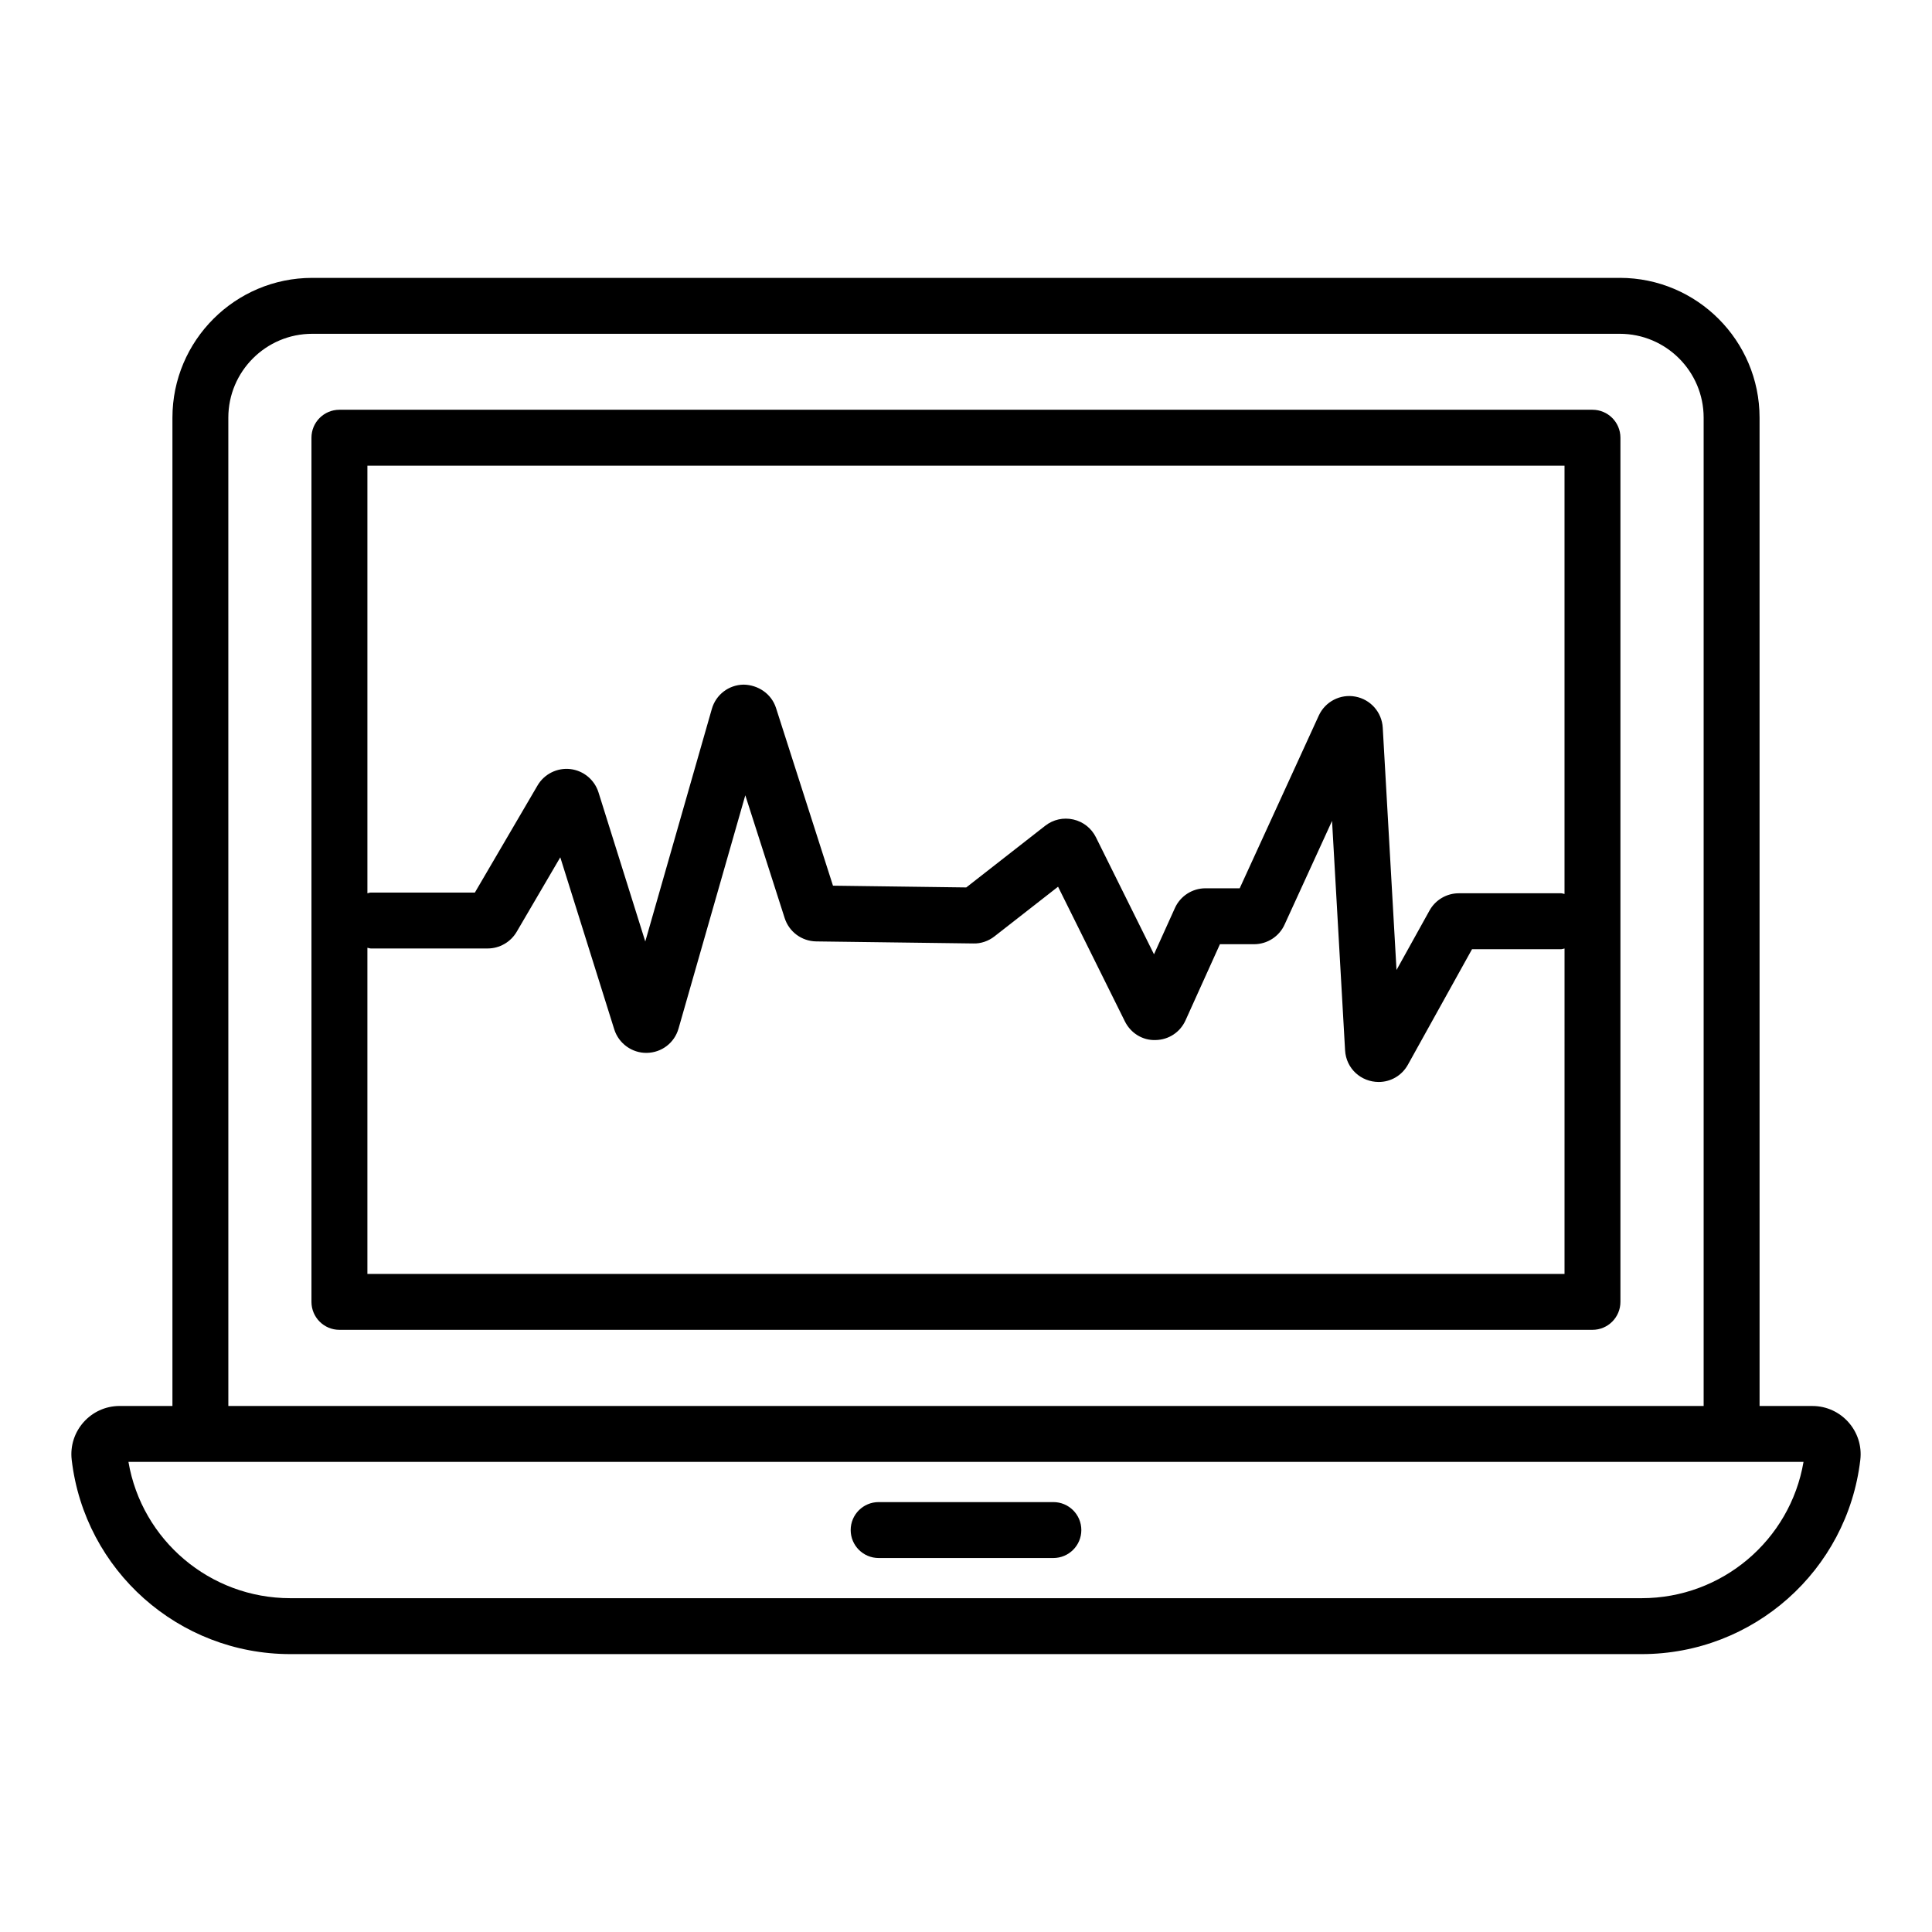
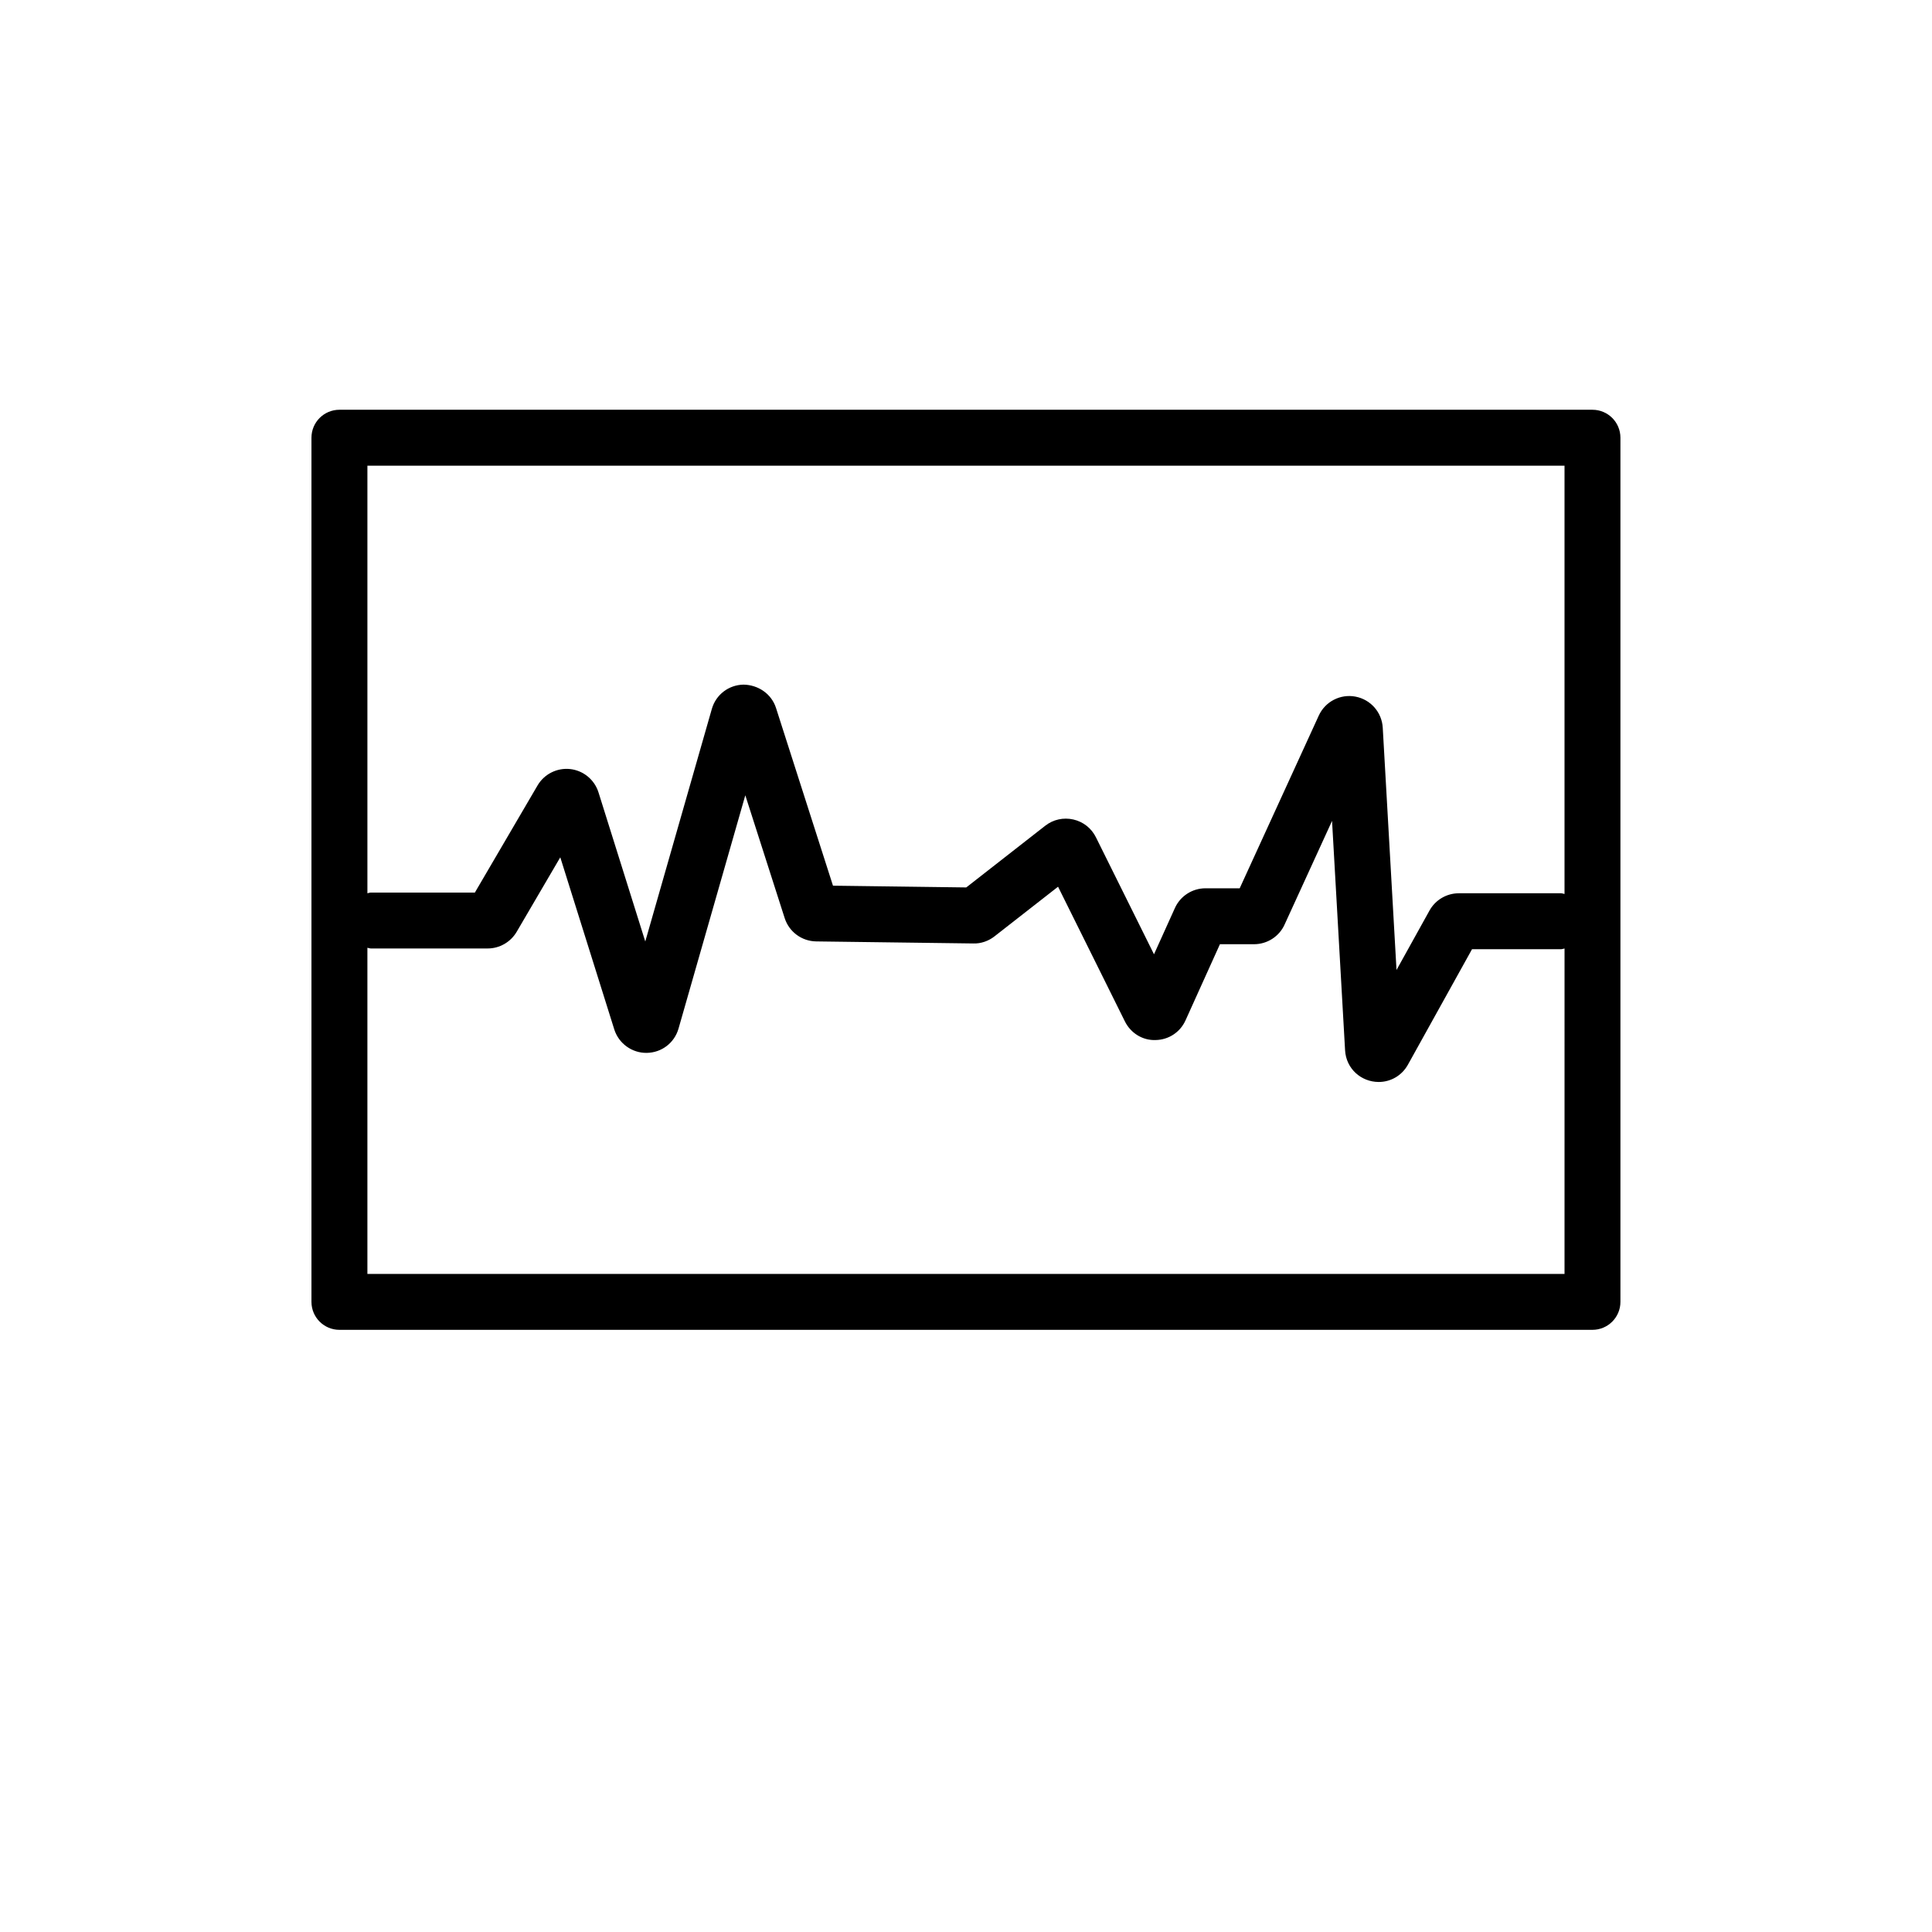
<svg xmlns="http://www.w3.org/2000/svg" fill="#000000" width="800px" height="800px" version="1.1" viewBox="144 144 512 512">
  <g>
    <path d="m566.02 252.59h-332.07c-4.09 0-7.41 3.312-7.41 7.41v229.01c0 4.09 3.316 7.41 7.41 7.41h332.07c4.09 0 7.41-3.316 7.41-7.41v-229.01c0-4.094-3.316-7.41-7.41-7.41zm-7.406 14.82v113.5c-0.312-0.039-0.586-0.184-0.91-0.184h-27.098c-3.231 0-6.211 1.754-7.773 4.578l-8.742 15.754-3.648-64.207c-0.23-4.09-3.203-7.477-7.227-8.238-4-0.766-8.027 1.309-9.73 5.035l-20.953 45.758h-9.066c-3.492 0-6.672 2.055-8.102 5.227l-5.543 12.262-15.383-30.996c-1.191-2.41-3.375-4.133-5.996-4.727-2.625-0.602-5.336 0.008-7.449 1.66l-20.926 16.348-35.32-0.465-15.094-47.09c-1.199-3.758-4.734-6.129-8.602-6.191-3.949 0.066-7.328 2.656-8.41 6.445l-17.637 61.625-12.395-39.504c-1.051-3.359-3.988-5.789-7.484-6.188-3.477-0.391-6.902 1.312-8.672 4.344l-16.609 28.383h-27.574c-0.32 0-0.598 0.145-0.906 0.184v-113.31zm-317.25 214.19v-86.43c0.312 0.039 0.586 0.184 0.906 0.184h30.973c3.133 0 6.07-1.68 7.672-4.398l11.566-19.758 14.305 45.598c1.188 3.777 4.742 6.289 8.598 6.227 3.953-0.051 7.344-2.641 8.434-6.441l17.695-61.824 10.438 32.562c1.172 3.633 4.523 6.109 8.348 6.164l41.645 0.543c1.984 0.074 4.039-0.641 5.609-1.883l16.844-13.156 17.719 35.707c1.547 3.106 4.703 5.059 8.133 4.926 3.469-0.066 6.508-2.07 7.93-5.223l9.117-20.172h9.043c3.484 0 6.664-2.051 8.082-5.191l12.586-27.484 3.453 60.785c0.273 4.887 4.269 8.398 8.922 8.398 3.172 0 6.129-1.691 7.731-4.578l16.992-30.609h23.605c0.324 0 0.598-0.145 0.91-0.184l-0.004 86.238z" />
-     <path d="m573.26 217.64h-346.52c-20.426 0-37.043 16.617-37.043 37.043v261.91l-13.996 0.004c-7.637 0-13.586 6.684-12.699 14.27 3.441 29.352 28.352 51.488 57.945 51.488h358.11c29.586 0 54.496-22.133 57.945-51.48 0.895-7.578-5.055-14.273-12.699-14.273h-13.996l-0.004-261.92c0-20.43-16.617-37.047-37.043-37.047zm-368.75 37.047c0-12.258 9.969-22.227 22.227-22.227h346.52c12.258 0 22.227 9.969 22.227 22.227v261.91h-390.97zm374.54 312.85h-358.11c-21.305 0-39.355-15.375-42.898-36.117h443.91c-3.547 20.742-21.602 36.117-42.902 36.117z" />
-     <path d="m376.85 556.89h46.305c4.09 0 7.41-3.32 7.41-7.41 0-4.094-3.316-7.41-7.41-7.41h-46.305c-4.09 0-7.41 3.312-7.41 7.41 0 4.09 3.316 7.41 7.41 7.41z" />
  </g>
</svg>